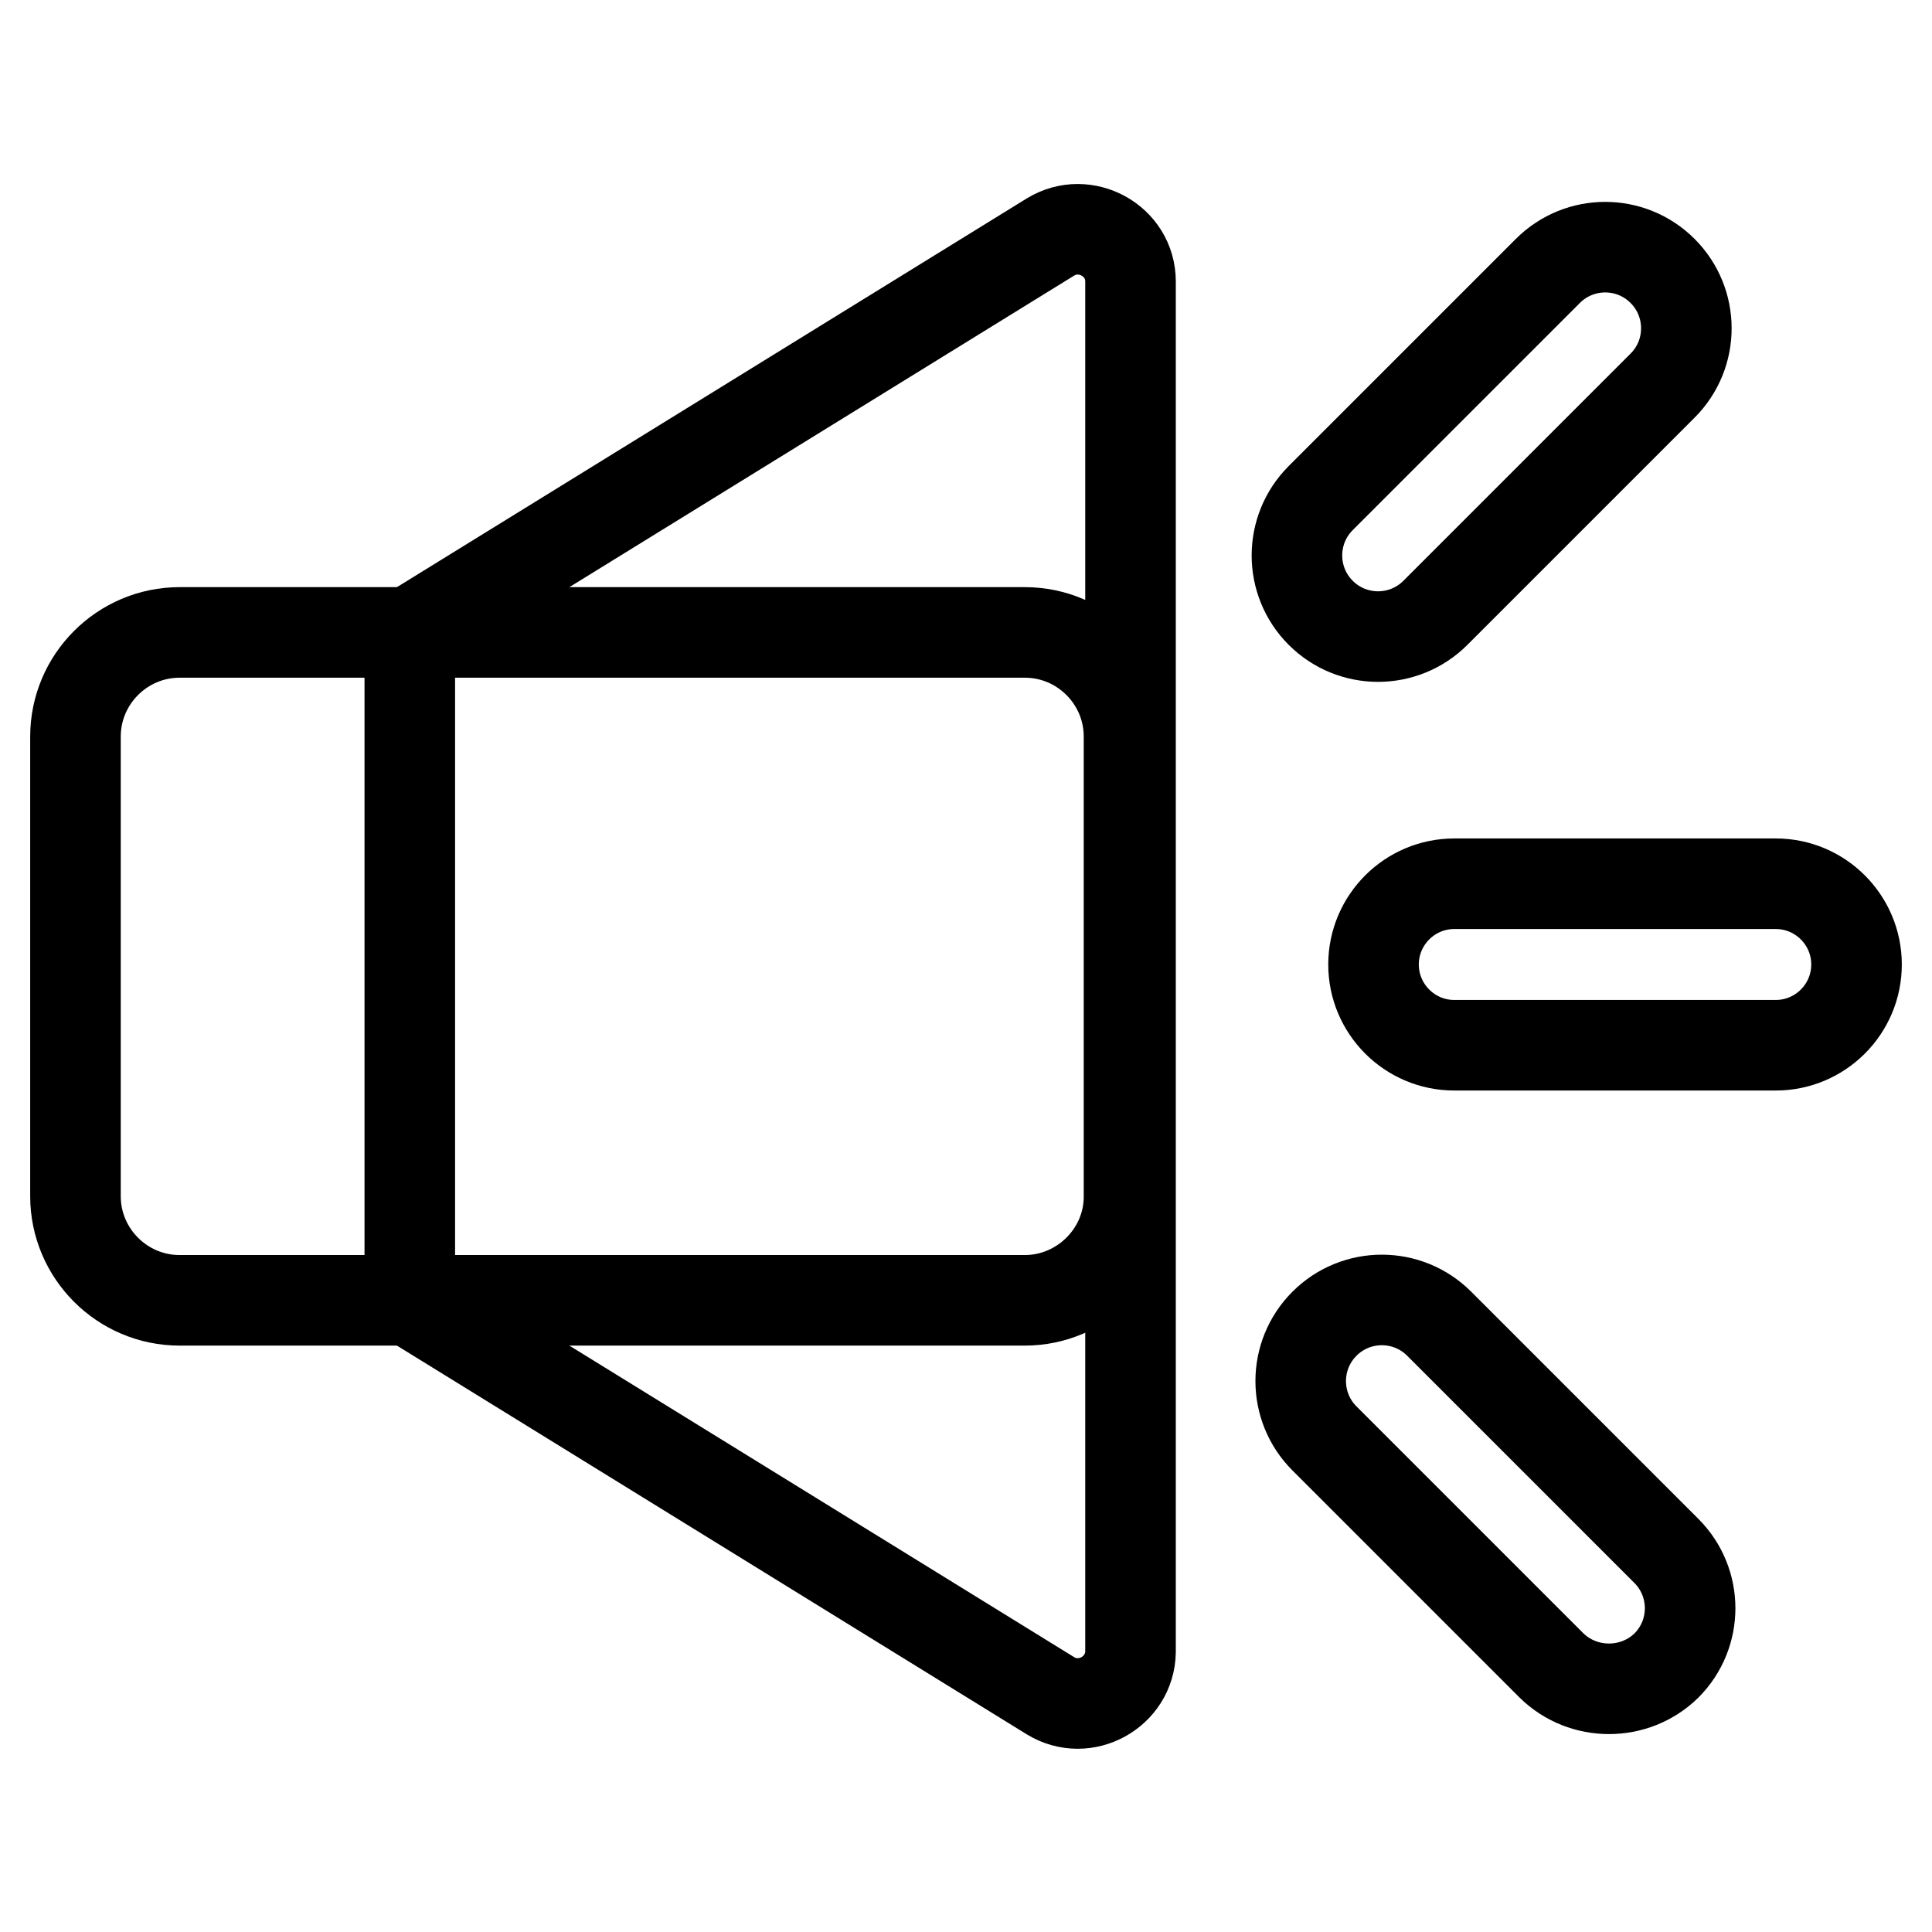
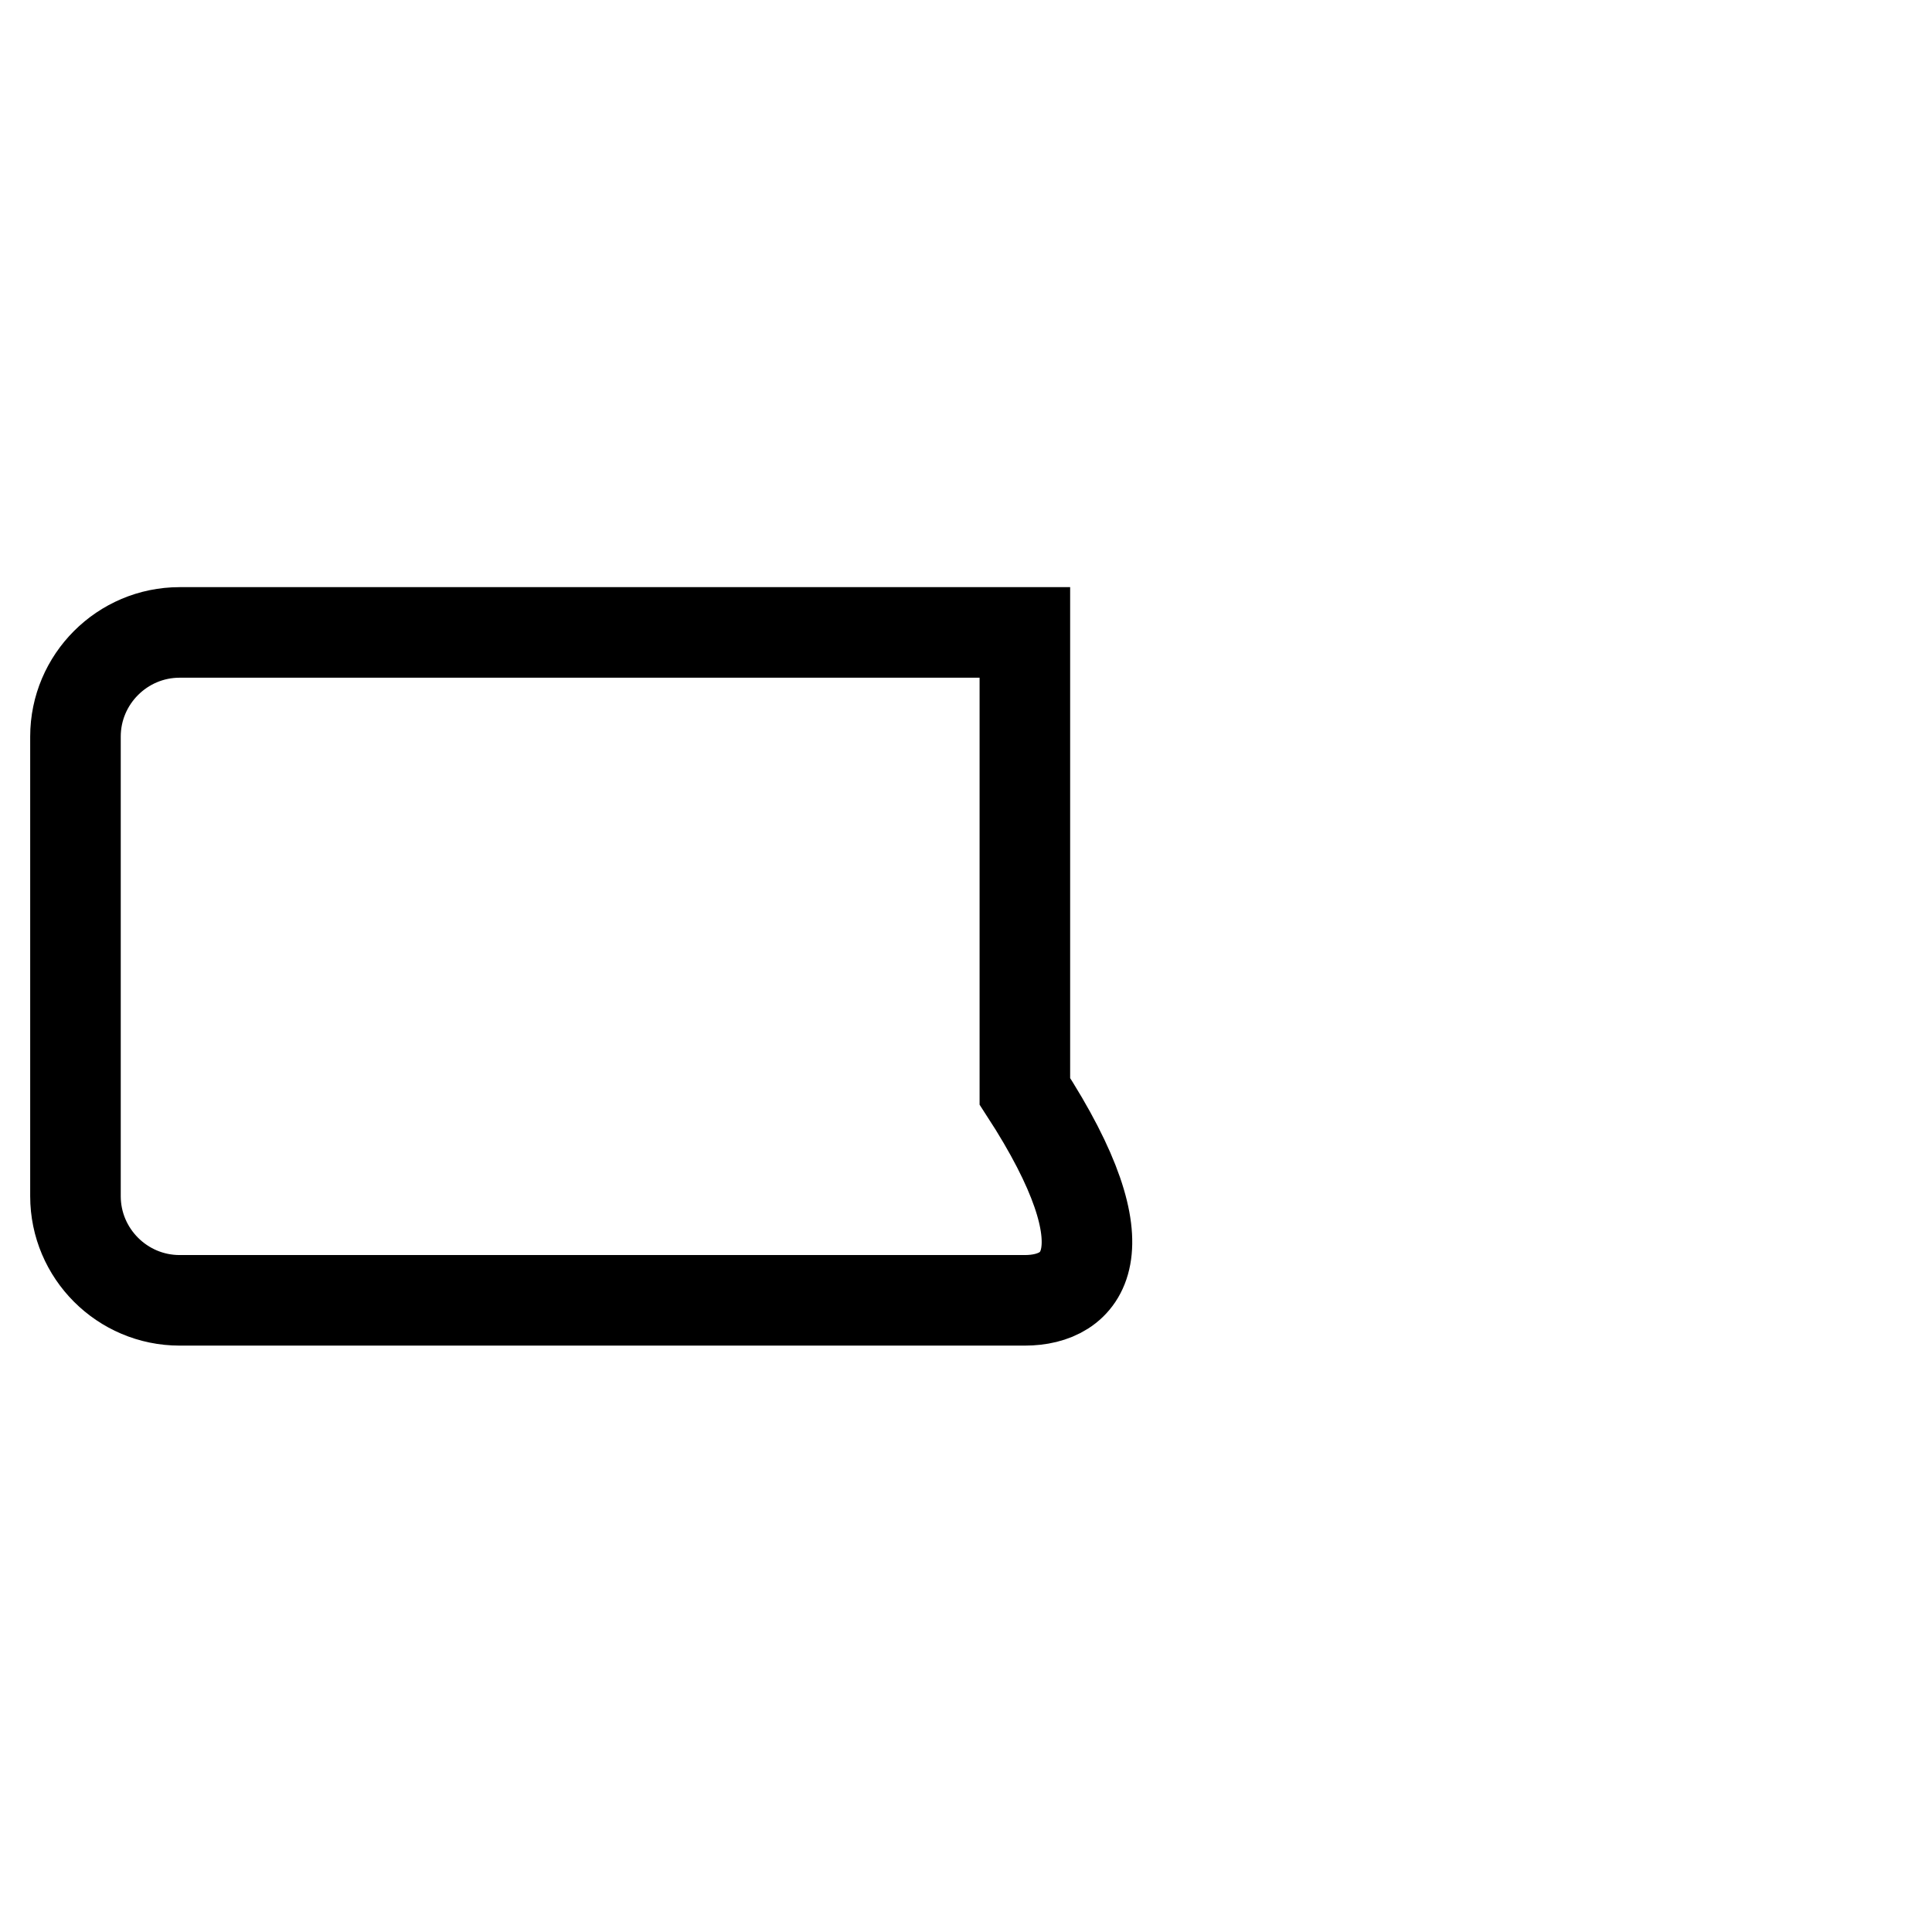
<svg xmlns="http://www.w3.org/2000/svg" version="1.1" x="0px" y="0px" viewBox="0 0 256 256" enable-background="new 0 0 256 256" xml:space="preserve">
  <g>
-     <path stroke-width="12" fill-opacity="0" stroke="#000000" d="M135.8,172.3h-112c-7.6,0-13.8-6.2-13.8-13.8V97.6c0-7.6,6.2-13.8,13.8-13.8h112c7.6,0,13.8,6.2,13.8,13.8 v60.8C149.7,166,143.4,172.3,135.8,172.3z" />
-     <path stroke-width="12" fill-opacity="0" stroke="#000000" d="M139.2,224.7l-84.9-52.4V83.8l84.9-52.4c4.6-2.8,10.6,0.5,10.6,5.9v181.6 C149.7,224.2,143.8,227.5,139.2,224.7z M235.3,138.5h-42.6c-5.9,0-10.7-4.8-10.7-10.7c0-5.9,4.8-10.7,10.7-10.7h42.6 c5.9,0,10.7,4.8,10.7,10.7C246,133.7,241.2,138.5,235.3,138.5z M205.6,220.7l-30.1-30.1c-4.2-4.2-4.2-11,0-15.2 c4.2-4.2,11-4.2,15.2,0l30.1,30.1c4.2,4.2,4.2,11,0,15.2C216.6,224.8,209.8,224.8,205.6,220.7z M205.1,35.9L175,66 c-4.2,4.2-4.2,11,0,15.2c4.2,4.2,11,4.2,15.2,0l30.1-30.1c4.2-4.2,4.2-11,0-15.2C216.1,31.7,209.3,31.7,205.1,35.9z" />
+     <path stroke-width="12" fill-opacity="0" stroke="#000000" d="M135.8,172.3h-112c-7.6,0-13.8-6.2-13.8-13.8V97.6c0-7.6,6.2-13.8,13.8-13.8h112v60.8C149.7,166,143.4,172.3,135.8,172.3z" />
  </g>
</svg>